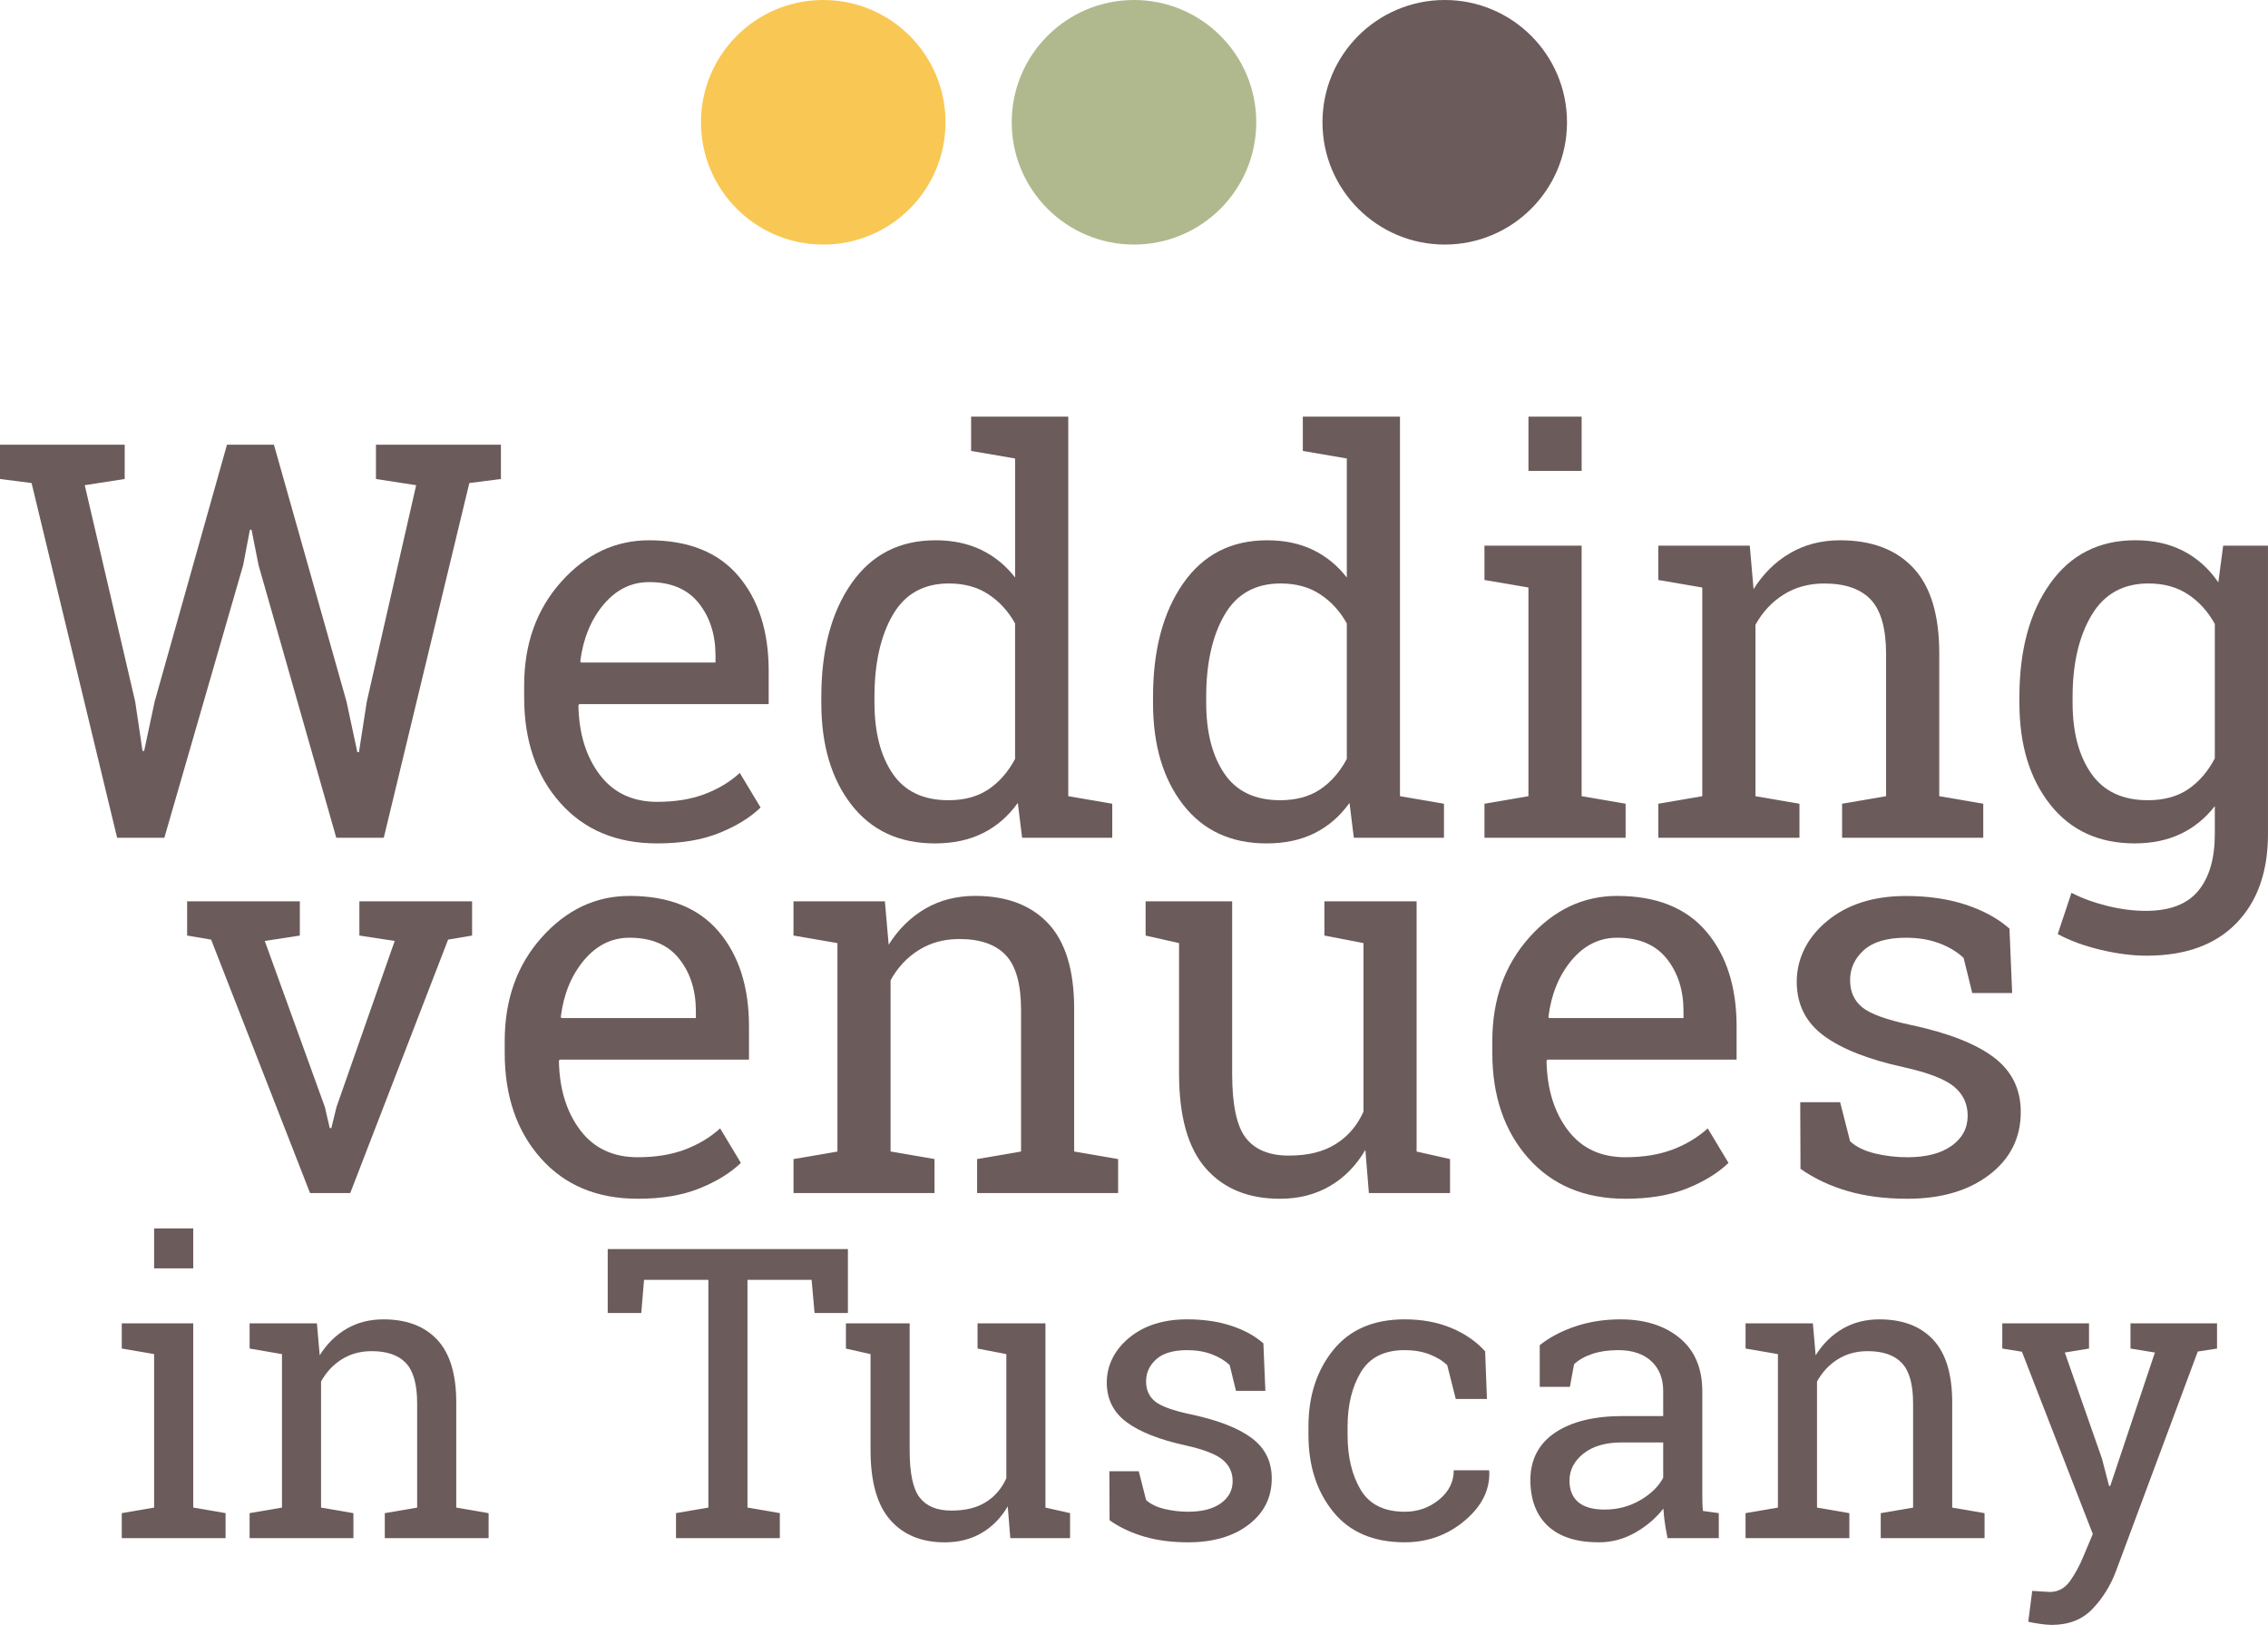
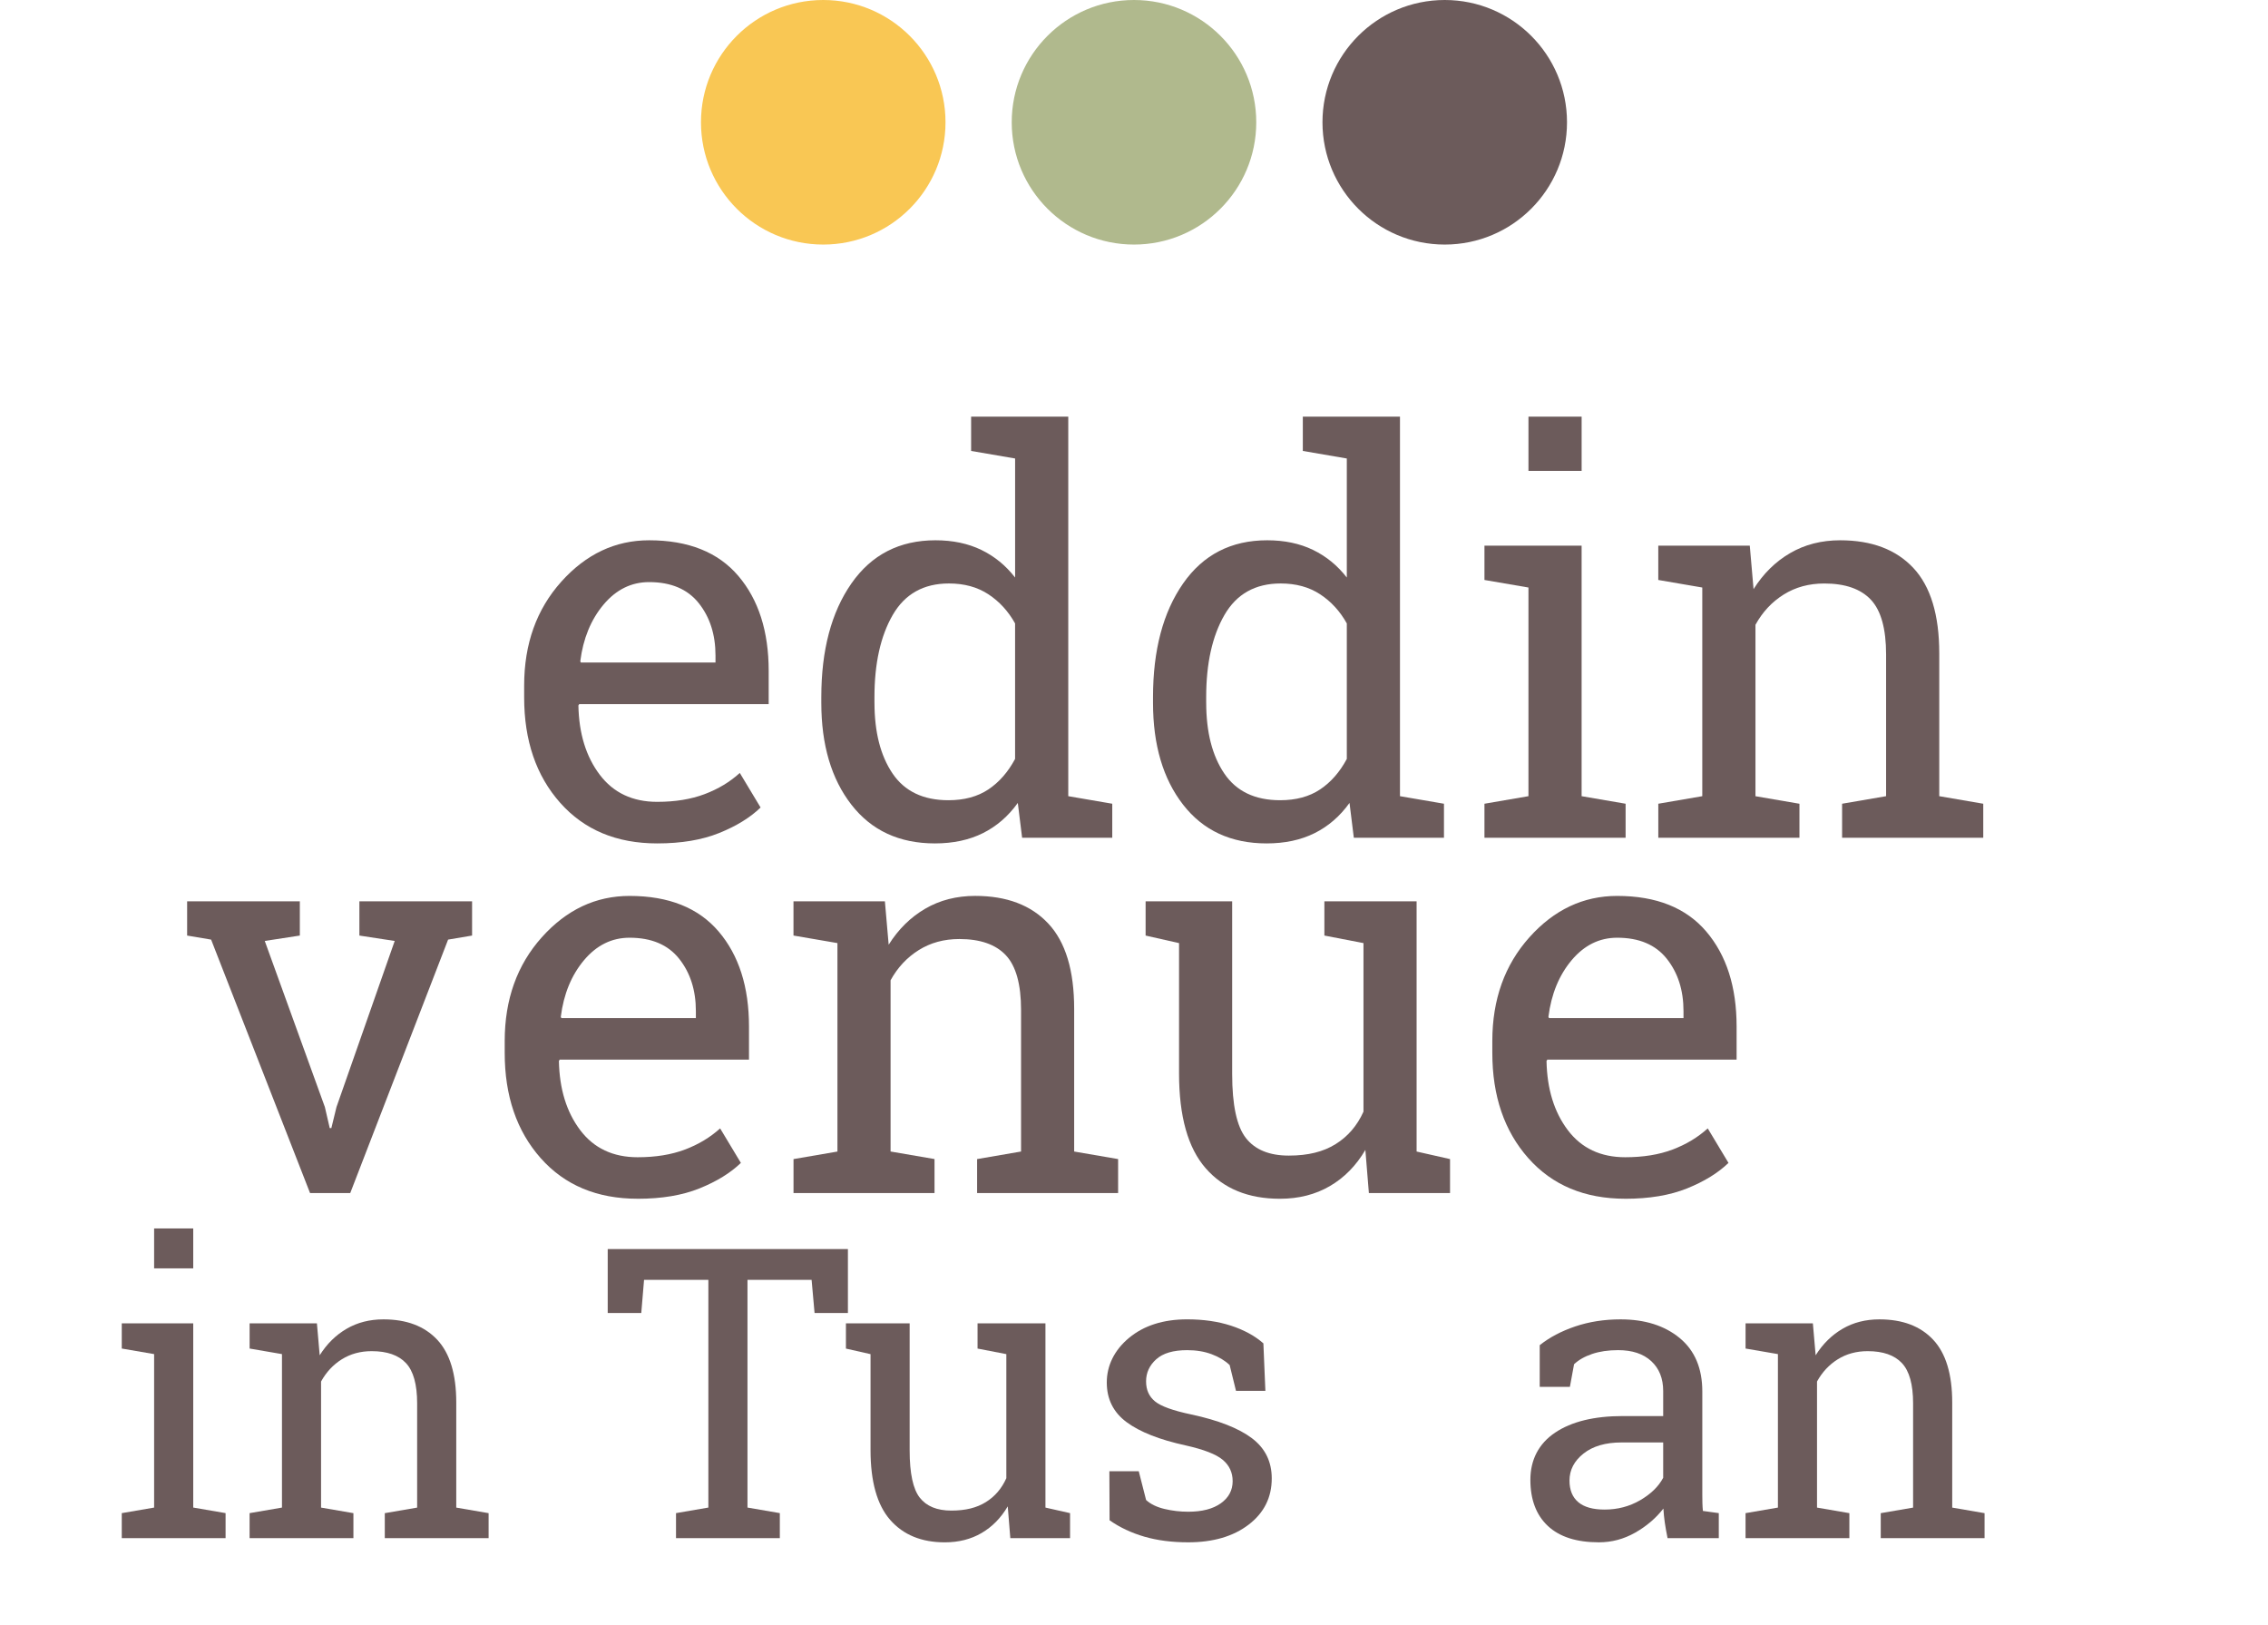
<svg xmlns="http://www.w3.org/2000/svg" id="Livello_1" data-name="Livello 1" viewBox="0 0 1092.95 782.95">
  <defs>
    <style>
      .cls-1 {
        fill: #6c5b5b;
      }

      .cls-1, .cls-2, .cls-3 {
        stroke-width: 0px;
      }

      .cls-2 {
        fill: #b0b98d;
      }

      .cls-3 {
        fill: #f9c754;
      }
    </style>
  </defs>
  <g>
    <g>
-       <path class="cls-1" d="M60.09,230.8l-19.25,2.99,24.32,104.31,3.51,23.67.78.13,5.07-23.8,34.86-123.82h22.63l34.99,123.82,5.2,24.32h.78l3.77-24.32,23.8-104.31-19.38-2.99v-16.52h60.22v16.52l-15.22,1.95-41.23,170.91h-22.89l-37.46-131.37-3.38-17.04h-.78l-3.25,17.04-37.98,131.37h-22.76L15.22,232.75l-15.22-1.95v-16.52h60.09v16.52Z" />
      <path class="cls-1" d="M316.71,406.39c-19.6,0-35.18-6.52-46.76-19.57-11.58-13.05-17.36-29.98-17.36-50.79v-5.72c0-20.03,5.96-36.7,17.88-50.01,11.92-13.31,26.03-19.97,42.34-19.97,18.9,0,33.23,5.72,42.99,17.17,9.75,11.45,14.63,26.71,14.63,45.78v16h-91.31l-.39.65c.26,13.53,3.69,24.65,10.28,33.36,6.59,8.71,15.82,13.07,27.7,13.07,8.67,0,16.28-1.24,22.83-3.71,6.55-2.47,12.2-5.87,16.97-10.21l10.02,16.65c-5.03,4.86-11.68,8.95-19.97,12.29-8.28,3.34-18.23,5.01-29.85,5.01ZM312.81,280.48c-8.58,0-15.91,3.62-21.98,10.86-6.07,7.24-9.8,16.32-11.19,27.25l.26.65h64.9v-3.38c0-10.06-2.69-18.47-8.06-25.23-5.38-6.76-13.35-10.15-23.93-10.15Z" />
      <path class="cls-1" d="M490.48,386.88c-4.6,6.42-10.21,11.27-16.84,14.57-6.63,3.3-14.33,4.94-23.09,4.94-17.17,0-30.59-6.22-40.26-18.66-9.67-12.44-14.5-28.81-14.5-49.1v-2.73c0-22.63,4.83-40.88,14.5-54.76,9.67-13.87,23.17-20.81,40.52-20.81,8.32,0,15.67,1.54,22.05,4.62,6.37,3.08,11.81,7.52,16.32,13.33v-57.36l-21.2-3.64v-16.52h46.82v182.87l21.2,3.64v16.39h-43.44l-2.08-16.78ZM421.41,338.62c0,14.13,2.9,25.49,8.71,34.08,5.81,8.58,14.78,12.88,26.92,12.88,7.63,0,14.05-1.73,19.25-5.2,5.2-3.47,9.49-8.37,12.88-14.7v-65.29c-3.3-5.9-7.59-10.58-12.88-14.05-5.29-3.47-11.62-5.2-18.99-5.2-12.23,0-21.27,5.07-27.12,15.22-5.85,10.15-8.78,23.33-8.78,39.54v2.73Z" />
      <path class="cls-1" d="M650.33,386.88c-4.6,6.42-10.21,11.27-16.84,14.57-6.63,3.3-14.33,4.94-23.09,4.94-17.17,0-30.59-6.22-40.26-18.66-9.67-12.44-14.5-28.81-14.5-49.1v-2.73c0-22.63,4.83-40.88,14.5-54.76,9.67-13.87,23.17-20.81,40.52-20.81,8.32,0,15.67,1.54,22.05,4.62,6.37,3.08,11.81,7.52,16.32,13.33v-57.36l-21.2-3.64v-16.52h46.82v182.87l21.2,3.64v16.39h-43.44l-2.08-16.78ZM581.27,338.62c0,14.13,2.9,25.49,8.71,34.08,5.81,8.58,14.78,12.88,26.92,12.88,7.63,0,14.05-1.73,19.25-5.2,5.2-3.47,9.49-8.37,12.88-14.7v-65.29c-3.3-5.9-7.59-10.58-12.88-14.05-5.29-3.47-11.62-5.2-18.99-5.2-12.23,0-21.27,5.07-27.12,15.22-5.85,10.15-8.78,23.33-8.78,39.54v2.73Z" />
      <path class="cls-1" d="M715.36,387.27l21.2-3.64v-100.54l-21.2-3.64v-16.52h46.82v120.7l21.2,3.64v16.39h-68.02v-16.39ZM762.19,226.89h-25.62v-26.14h25.62v26.14Z" />
      <path class="cls-1" d="M799.13,387.27l21.2-3.64v-100.54l-21.2-3.64v-16.52h44.09l1.82,20.94c4.68-7.46,10.56-13.25,17.62-17.36,7.07-4.12,15.11-6.18,24.13-6.18,15.17,0,26.92,4.44,35.25,13.33,8.32,8.89,12.49,22.61,12.49,41.17v68.8l21.2,3.64v16.39h-68.02v-16.39l21.2-3.64v-68.28c0-12.4-2.45-21.2-7.35-26.4-4.9-5.2-12.38-7.8-22.44-7.8-7.37,0-13.9,1.78-19.57,5.33-5.68,3.56-10.21,8.41-13.59,14.57v82.59l21.2,3.64v16.39h-68.02v-16.39Z" />
-       <path class="cls-1" d="M973.15,335.89c0-22.63,4.94-40.88,14.83-54.76,9.89-13.87,23.54-20.81,40.97-20.81,8.84,0,16.61,1.73,23.28,5.2,6.68,3.47,12.27,8.5,16.78,15.09l2.34-17.69h21.59v138.91c0,18.21-5.07,32.54-15.22,42.99-10.15,10.45-24.58,15.67-43.31,15.67-6.76,0-14.09-.93-21.98-2.8-7.89-1.86-14.83-4.4-20.81-7.61l6.63-19.9c4.77,2.51,10.41,4.6,16.91,6.24,6.5,1.65,12.83,2.47,18.99,2.47,11.45,0,19.84-3.21,25.17-9.62,5.33-6.42,8-15.56,8-27.44v-13.4c-4.6,5.9-10.1,10.36-16.52,13.4-6.42,3.03-13.79,4.55-22.11,4.55-17.26,0-30.83-6.24-40.71-18.73-9.89-12.49-14.83-28.83-14.83-49.03v-2.73ZM998.78,338.62c0,14.13,2.99,25.49,8.97,34.08,5.98,8.58,15.09,12.88,27.31,12.88,7.72,0,14.18-1.76,19.38-5.27,5.2-3.51,9.49-8.48,12.88-14.89v-64.77c-3.3-5.98-7.59-10.73-12.88-14.24-5.29-3.51-11.66-5.27-19.12-5.27-12.23,0-21.37,5.12-27.44,15.35-6.07,10.23-9.1,23.37-9.1,39.41v2.73Z" />
    </g>
    <g>
      <path class="cls-1" d="M144.48,450.79l-16.89,2.6,28.97,80.04,2.34,10.13h.78l2.47-10.13,28.06-80.04-17.02-2.6v-16.5h54.31v16.5l-11.56,1.95-47.16,122.13h-19.36l-47.68-122.13-11.56-1.95v-16.5h54.31v16.5Z" />
      <path class="cls-1" d="M307.28,577.6c-19.58,0-35.15-6.52-46.71-19.55-11.56-13.04-17.35-29.95-17.35-50.74v-5.72c0-20.01,5.96-36.66,17.87-49.96,11.91-13.3,26.01-19.94,42.29-19.94,18.88,0,33.2,5.72,42.94,17.15,9.74,11.43,14.62,26.68,14.62,45.74v15.98h-91.21l-.39.65c.26,13.51,3.68,24.62,10.26,33.33,6.58,8.71,15.81,13.06,27.67,13.06,8.66,0,16.26-1.23,22.8-3.7,6.54-2.47,12.19-5.87,16.96-10.2l10,16.63c-5.02,4.85-11.67,8.94-19.94,12.28s-18.21,5-29.82,5ZM303.38,451.83c-8.58,0-15.89,3.62-21.96,10.85-6.06,7.23-9.79,16.31-11.17,27.22l.26.65h64.83v-3.38c0-10.05-2.69-18.45-8.06-25.21-5.37-6.76-13.34-10.13-23.91-10.13Z" />
      <path class="cls-1" d="M382.38,558.5l21.18-3.64v-100.44l-21.18-3.64v-16.5h44.05l1.82,20.92c4.68-7.45,10.55-13.23,17.61-17.35,7.06-4.11,15.09-6.17,24.1-6.17,15.16,0,26.9,4.44,35.21,13.32,8.32,8.88,12.47,22.59,12.47,41.12v68.73l21.18,3.64v16.37h-67.95v-16.37l21.18-3.64v-68.21c0-12.39-2.45-21.18-7.34-26.38-4.89-5.2-12.36-7.8-22.41-7.8-7.36,0-13.88,1.78-19.55,5.33-5.67,3.55-10.2,8.4-13.58,14.55v82.5l21.18,3.64v16.37h-67.95v-16.37Z" />
      <path class="cls-1" d="M657.96,554.09c-4.42,7.54-10.11,13.34-17.09,17.41-6.97,4.07-15.01,6.11-24.1,6.11-15.25,0-27.16-4.89-35.73-14.68-8.58-9.79-12.86-25.03-12.86-45.74v-62.76l-16.11-3.64v-16.5h41.71v83.15c0,14.99,2.21,25.29,6.63,30.92,4.42,5.63,11.3,8.45,20.66,8.45s16.61-1.84,22.54-5.52c5.93-3.68,10.42-8.9,13.45-15.66v-81.21l-18.84-3.64v-16.5h44.44v120.57l16.11,3.64v16.37h-39.11l-1.69-20.79Z" />
      <path class="cls-1" d="M783.21,577.6c-19.58,0-35.15-6.52-46.71-19.55-11.56-13.04-17.35-29.95-17.35-50.74v-5.72c0-20.01,5.96-36.66,17.87-49.96,11.91-13.3,26.01-19.94,42.29-19.94,18.88,0,33.2,5.72,42.94,17.15,9.74,11.43,14.62,26.68,14.62,45.74v15.98h-91.21l-.39.65c.26,13.51,3.68,24.62,10.26,33.33,6.58,8.71,15.81,13.06,27.67,13.06,8.66,0,16.26-1.23,22.8-3.7,6.54-2.47,12.19-5.87,16.96-10.2l10,16.63c-5.02,4.85-11.67,8.94-19.94,12.28-8.27,3.33-18.21,5-29.82,5ZM779.32,451.83c-8.58,0-15.89,3.62-21.96,10.85-6.06,7.23-9.79,16.31-11.17,27.22l.26.65h64.83v-3.38c0-10.05-2.69-18.45-8.06-25.21s-13.34-10.13-23.91-10.13Z" />
-       <path class="cls-1" d="M969.66,478.47h-19.23l-4.16-16.89c-3.12-2.95-7.04-5.31-11.76-7.08-4.72-1.78-10.07-2.66-16.05-2.66-9.1,0-15.85,1.99-20.27,5.98-4.42,3.98-6.63,8.79-6.63,14.42s1.95,9.92,5.85,13.12c3.9,3.2,11.82,6.06,23.78,8.58,17.76,3.81,30.97,8.99,39.63,15.53,8.66,6.54,12.99,15.31,12.99,26.31,0,12.47-5.05,22.56-15.14,30.27-10.09,7.71-23.28,11.56-39.56,11.56-10.65,0-20.23-1.23-28.71-3.7-8.49-2.47-16.07-6.04-22.74-10.72l-.13-32.09h19.23l4.81,18.84c2.95,2.69,6.95,4.63,12.02,5.85,5.07,1.21,10.24,1.82,15.53,1.82,9.1,0,16.22-1.84,21.37-5.52,5.15-3.68,7.73-8.51,7.73-14.49,0-5.63-2.14-10.26-6.43-13.9-4.29-3.64-12.41-6.8-24.36-9.48-17.06-3.72-29.93-8.79-38.59-15.2-8.66-6.41-12.99-15.07-12.99-25.99s4.87-21.18,14.62-29.23c9.74-8.06,22.41-12.08,38-12.08,10.65,0,20.23,1.39,28.71,4.16,8.49,2.77,15.55,6.63,21.18,11.56l1.3,31.05Z" />
    </g>
    <g>
      <path class="cls-1" d="M58.68,729.09l15.59-2.68v-73.95l-15.59-2.68v-12.15h34.44v88.77l15.59,2.68v12.05h-50.03v-12.05ZM93.12,611.14h-18.85v-19.23h18.85v19.23Z" />
      <path class="cls-1" d="M120.29,729.09l15.59-2.68v-73.95l-15.59-2.68v-12.15h32.43l1.34,15.4c3.44-5.48,7.76-9.74,12.96-12.77,5.2-3.03,11.11-4.54,17.75-4.54,11.16,0,19.8,3.27,25.92,9.81s9.18,16.63,9.18,30.28v50.61l15.59,2.68v12.05h-50.03v-12.05l15.59-2.68v-50.22c0-9.12-1.8-15.59-5.4-19.42-3.6-3.83-9.1-5.74-16.5-5.74-5.42,0-10.22,1.31-14.4,3.92-4.18,2.61-7.51,6.19-10,10.71v60.75l15.59,2.68v12.05h-50.03v-12.05Z" />
    </g>
    <g>
      <path class="cls-1" d="M408.61,601.86v30.8h-16.07l-1.43-15.98h-30.9v109.72l15.59,2.68v12.05h-50.03v-12.05l15.59-2.68v-109.72h-30.99l-1.34,15.98h-16.17v-30.8h115.75Z" />
      <path class="cls-1" d="M485.62,725.84c-3.25,5.55-7.45,9.82-12.58,12.82-5.13,3-11.05,4.5-17.75,4.5-11.22,0-19.99-3.6-26.31-10.81-6.31-7.21-9.47-18.43-9.47-33.67v-46.2l-11.86-2.68v-12.15h30.71v61.22c0,11.03,1.63,18.62,4.88,22.77,3.25,4.15,8.32,6.22,15.21,6.22s12.23-1.36,16.6-4.07c4.37-2.71,7.67-6.55,9.9-11.53v-59.79l-13.87-2.68v-12.15h32.72v88.77l11.86,2.68v12.05h-28.79l-1.24-15.31Z" />
      <path class="cls-1" d="M609.79,670.17h-14.16l-3.06-12.44c-2.3-2.17-5.18-3.91-8.66-5.21-3.48-1.31-7.41-1.96-11.81-1.96-6.7,0-11.67,1.47-14.92,4.4-3.25,2.93-4.88,6.47-4.88,10.62s1.43,7.3,4.3,9.66c2.87,2.36,8.71,4.46,17.51,6.31,13.07,2.81,22.8,6.62,29.18,11.43,6.38,4.81,9.57,11.27,9.57,19.37,0,9.18-3.71,16.61-11.14,22.29-7.43,5.68-17.14,8.51-29.13,8.51-7.84,0-14.89-.91-21.14-2.73-6.25-1.82-11.83-4.45-16.74-7.89l-.1-23.63h14.16l3.54,13.87c2.17,1.98,5.12,3.41,8.85,4.3,3.73.89,7.54,1.34,11.43,1.34,6.7,0,11.94-1.36,15.74-4.07,3.79-2.71,5.69-6.27,5.69-10.67,0-4.15-1.58-7.56-4.74-10.24-3.16-2.68-9.14-5.01-17.94-6.98-12.56-2.74-22.03-6.47-28.41-11.19-6.38-4.72-9.57-11.1-9.57-19.13s3.59-15.59,10.76-21.52c7.17-5.93,16.5-8.9,27.98-8.9,7.84,0,14.89,1.02,21.14,3.06,6.25,2.04,11.45,4.88,15.59,8.51l.96,22.86Z" />
-       <path class="cls-1" d="M676.94,728.42c6.25,0,11.75-1.93,16.5-5.79,4.75-3.86,7.13-8.59,7.13-14.21h16.93l.19.57c.32,8.93-3.65,16.85-11.91,23.77-8.26,6.92-17.87,10.38-28.84,10.38-15.05,0-26.55-4.91-34.49-14.73-7.94-9.82-11.91-22.16-11.91-37.02v-4.02c0-14.73,3.99-27.02,11.96-36.88,7.97-9.85,19.45-14.78,34.44-14.78,8.29,0,15.74,1.37,22.34,4.11,6.6,2.74,12.07,6.51,16.41,11.29l.86,22.96h-15.02l-4.11-16.26c-2.23-2.17-5.1-3.92-8.61-5.26-3.51-1.34-7.46-2.01-11.86-2.01-9.89,0-16.95,3.56-21.19,10.67-4.24,7.11-6.36,15.83-6.36,26.16v4.02c0,10.59,2.1,19.4,6.31,26.45s11.29,10.57,21.24,10.57Z" />
      <path class="cls-1" d="M803.6,741.15c-.57-2.81-1.02-5.33-1.34-7.56-.32-2.23-.54-4.46-.67-6.7-3.64,4.66-8.18,8.53-13.63,11.62-5.45,3.09-11.27,4.64-17.46,4.64-10.78,0-18.97-2.63-24.59-7.89-5.61-5.26-8.42-12.68-8.42-22.24s3.97-17.39,11.91-22.72c7.94-5.33,18.83-7.99,32.67-7.99h19.42v-12.05c0-6.06-1.91-10.86-5.74-14.4-3.83-3.54-9.15-5.31-15.98-5.31-4.72,0-8.88.61-12.48,1.82-3.6,1.21-6.52,2.87-8.75,4.97l-2.01,10.91h-14.54v-20.09c4.72-3.76,10.43-6.78,17.12-9.04,6.7-2.26,13.97-3.4,21.81-3.4,11.73,0,21.24,3,28.51,8.99,7.27,5.99,10.91,14.57,10.91,25.73v49.84c0,1.34.02,2.65.05,3.92s.11,2.55.24,3.83l7.65,1.05v12.05h-24.68ZM773.27,727.37c6.25,0,11.96-1.5,17.12-4.5,5.17-3,8.86-6.6,11.1-10.81v-17.03h-20.09c-7.72,0-13.82,1.79-18.32,5.36-4.5,3.57-6.74,7.91-6.74,13.01,0,4.53,1.4,7.99,4.21,10.38,2.81,2.39,7.05,3.59,12.72,3.59Z" />
      <path class="cls-1" d="M841.19,729.09l15.59-2.68v-73.95l-15.59-2.68v-12.15h32.43l1.34,15.4c3.44-5.48,7.76-9.74,12.96-12.77,5.2-3.03,11.11-4.54,17.75-4.54,11.16,0,19.8,3.27,25.92,9.81,6.12,6.54,9.18,16.63,9.18,30.28v50.61l15.59,2.68v12.05h-50.03v-12.05l15.59-2.68v-50.22c0-9.12-1.8-15.59-5.4-19.42-3.6-3.83-9.1-5.74-16.5-5.74-5.42,0-10.22,1.31-14.4,3.92-4.18,2.61-7.51,6.19-10,10.71v60.75l15.59,2.68v12.05h-50.03v-12.05Z" />
-       <path class="cls-1" d="M1068.39,649.79l-9.28,1.43-39.41,105.8c-2.61,6.95-6.38,13.01-11.29,18.18-4.91,5.17-11.51,7.75-19.8,7.75-1.47,0-3.38-.18-5.74-.53s-4.18-.69-5.45-1l1.91-14.83c-.38-.06.75,0,3.4.19,2.65.19,4.32.29,5.02.29,4.02,0,7.27-1.74,9.76-5.21,2.49-3.48,4.66-7.48,6.51-12.01l4.5-10.71-34.15-87.82-9.47-1.53v-12.15h41.8v12.15l-11.67,1.91,17.89,51.08,3.44,13.2h.57l21.52-64.28-11.77-1.91v-12.15h41.71v12.15Z" />
    </g>
  </g>
  <g>
    <circle class="cls-2" cx="546.47" cy="58.92" r="58.92" />
    <circle class="cls-3" cx="396.72" cy="58.92" r="58.92" />
    <circle class="cls-1" cx="696.22" cy="58.92" r="58.92" />
  </g>
</svg>